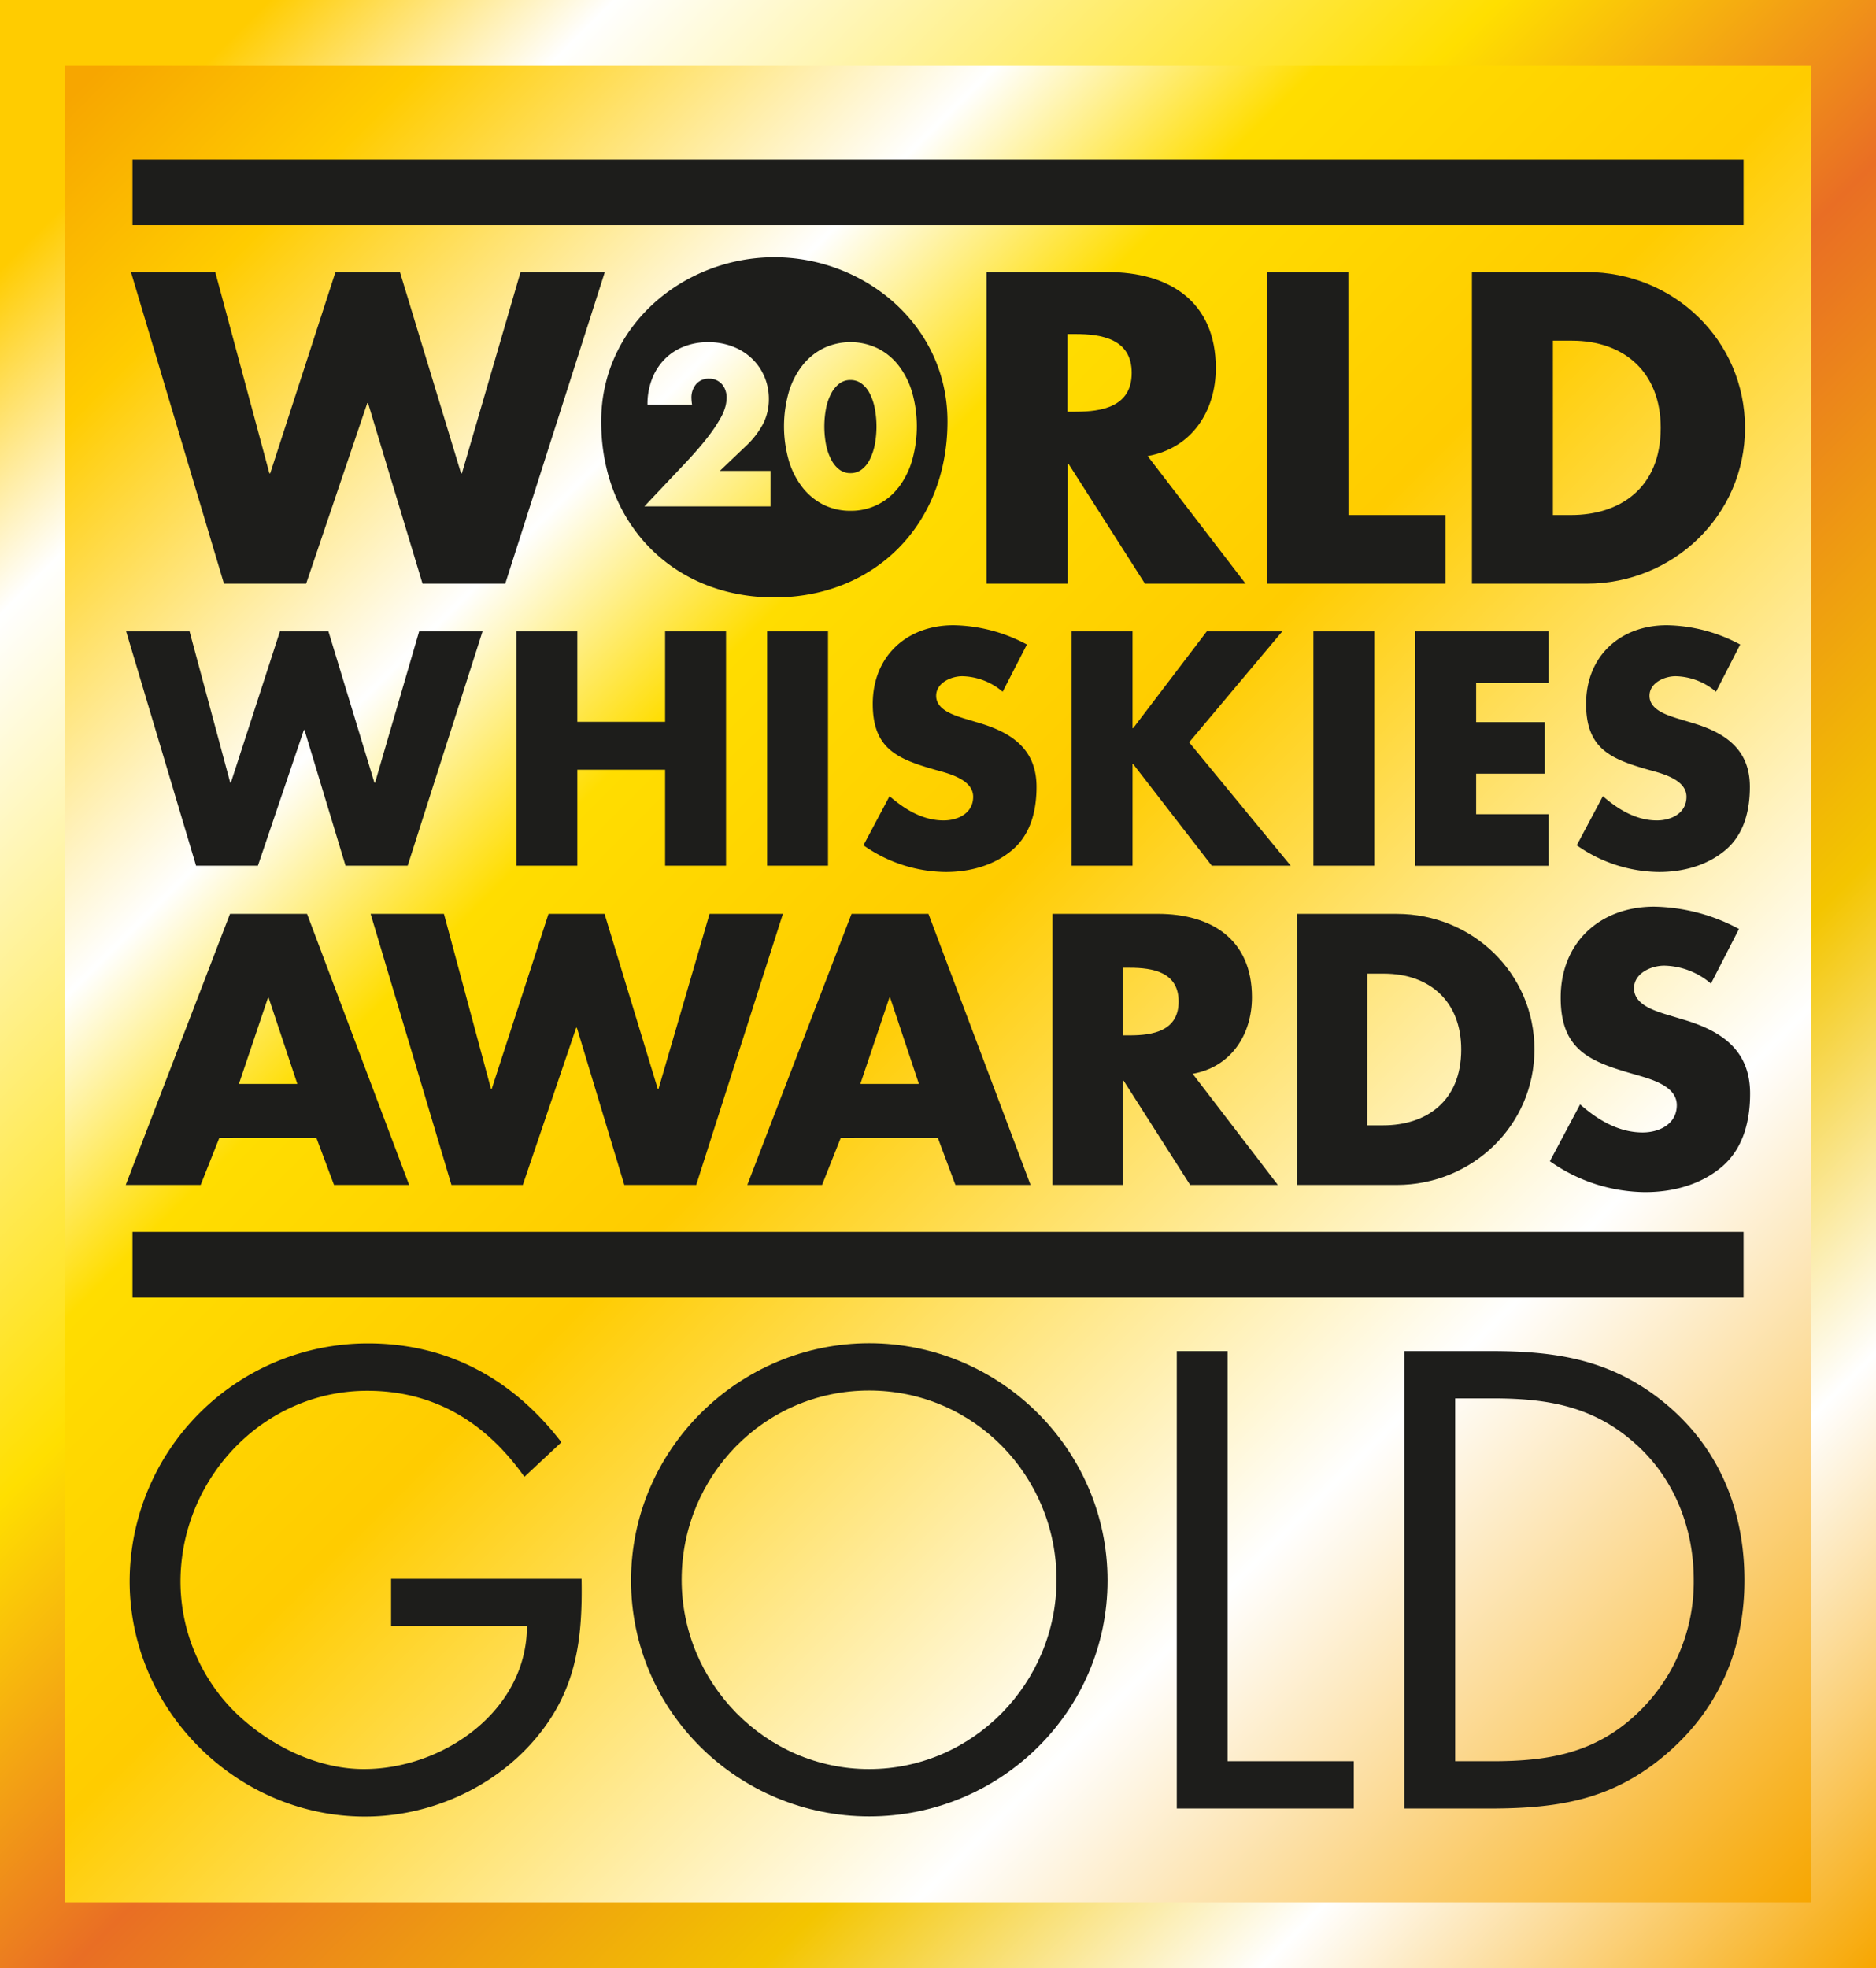
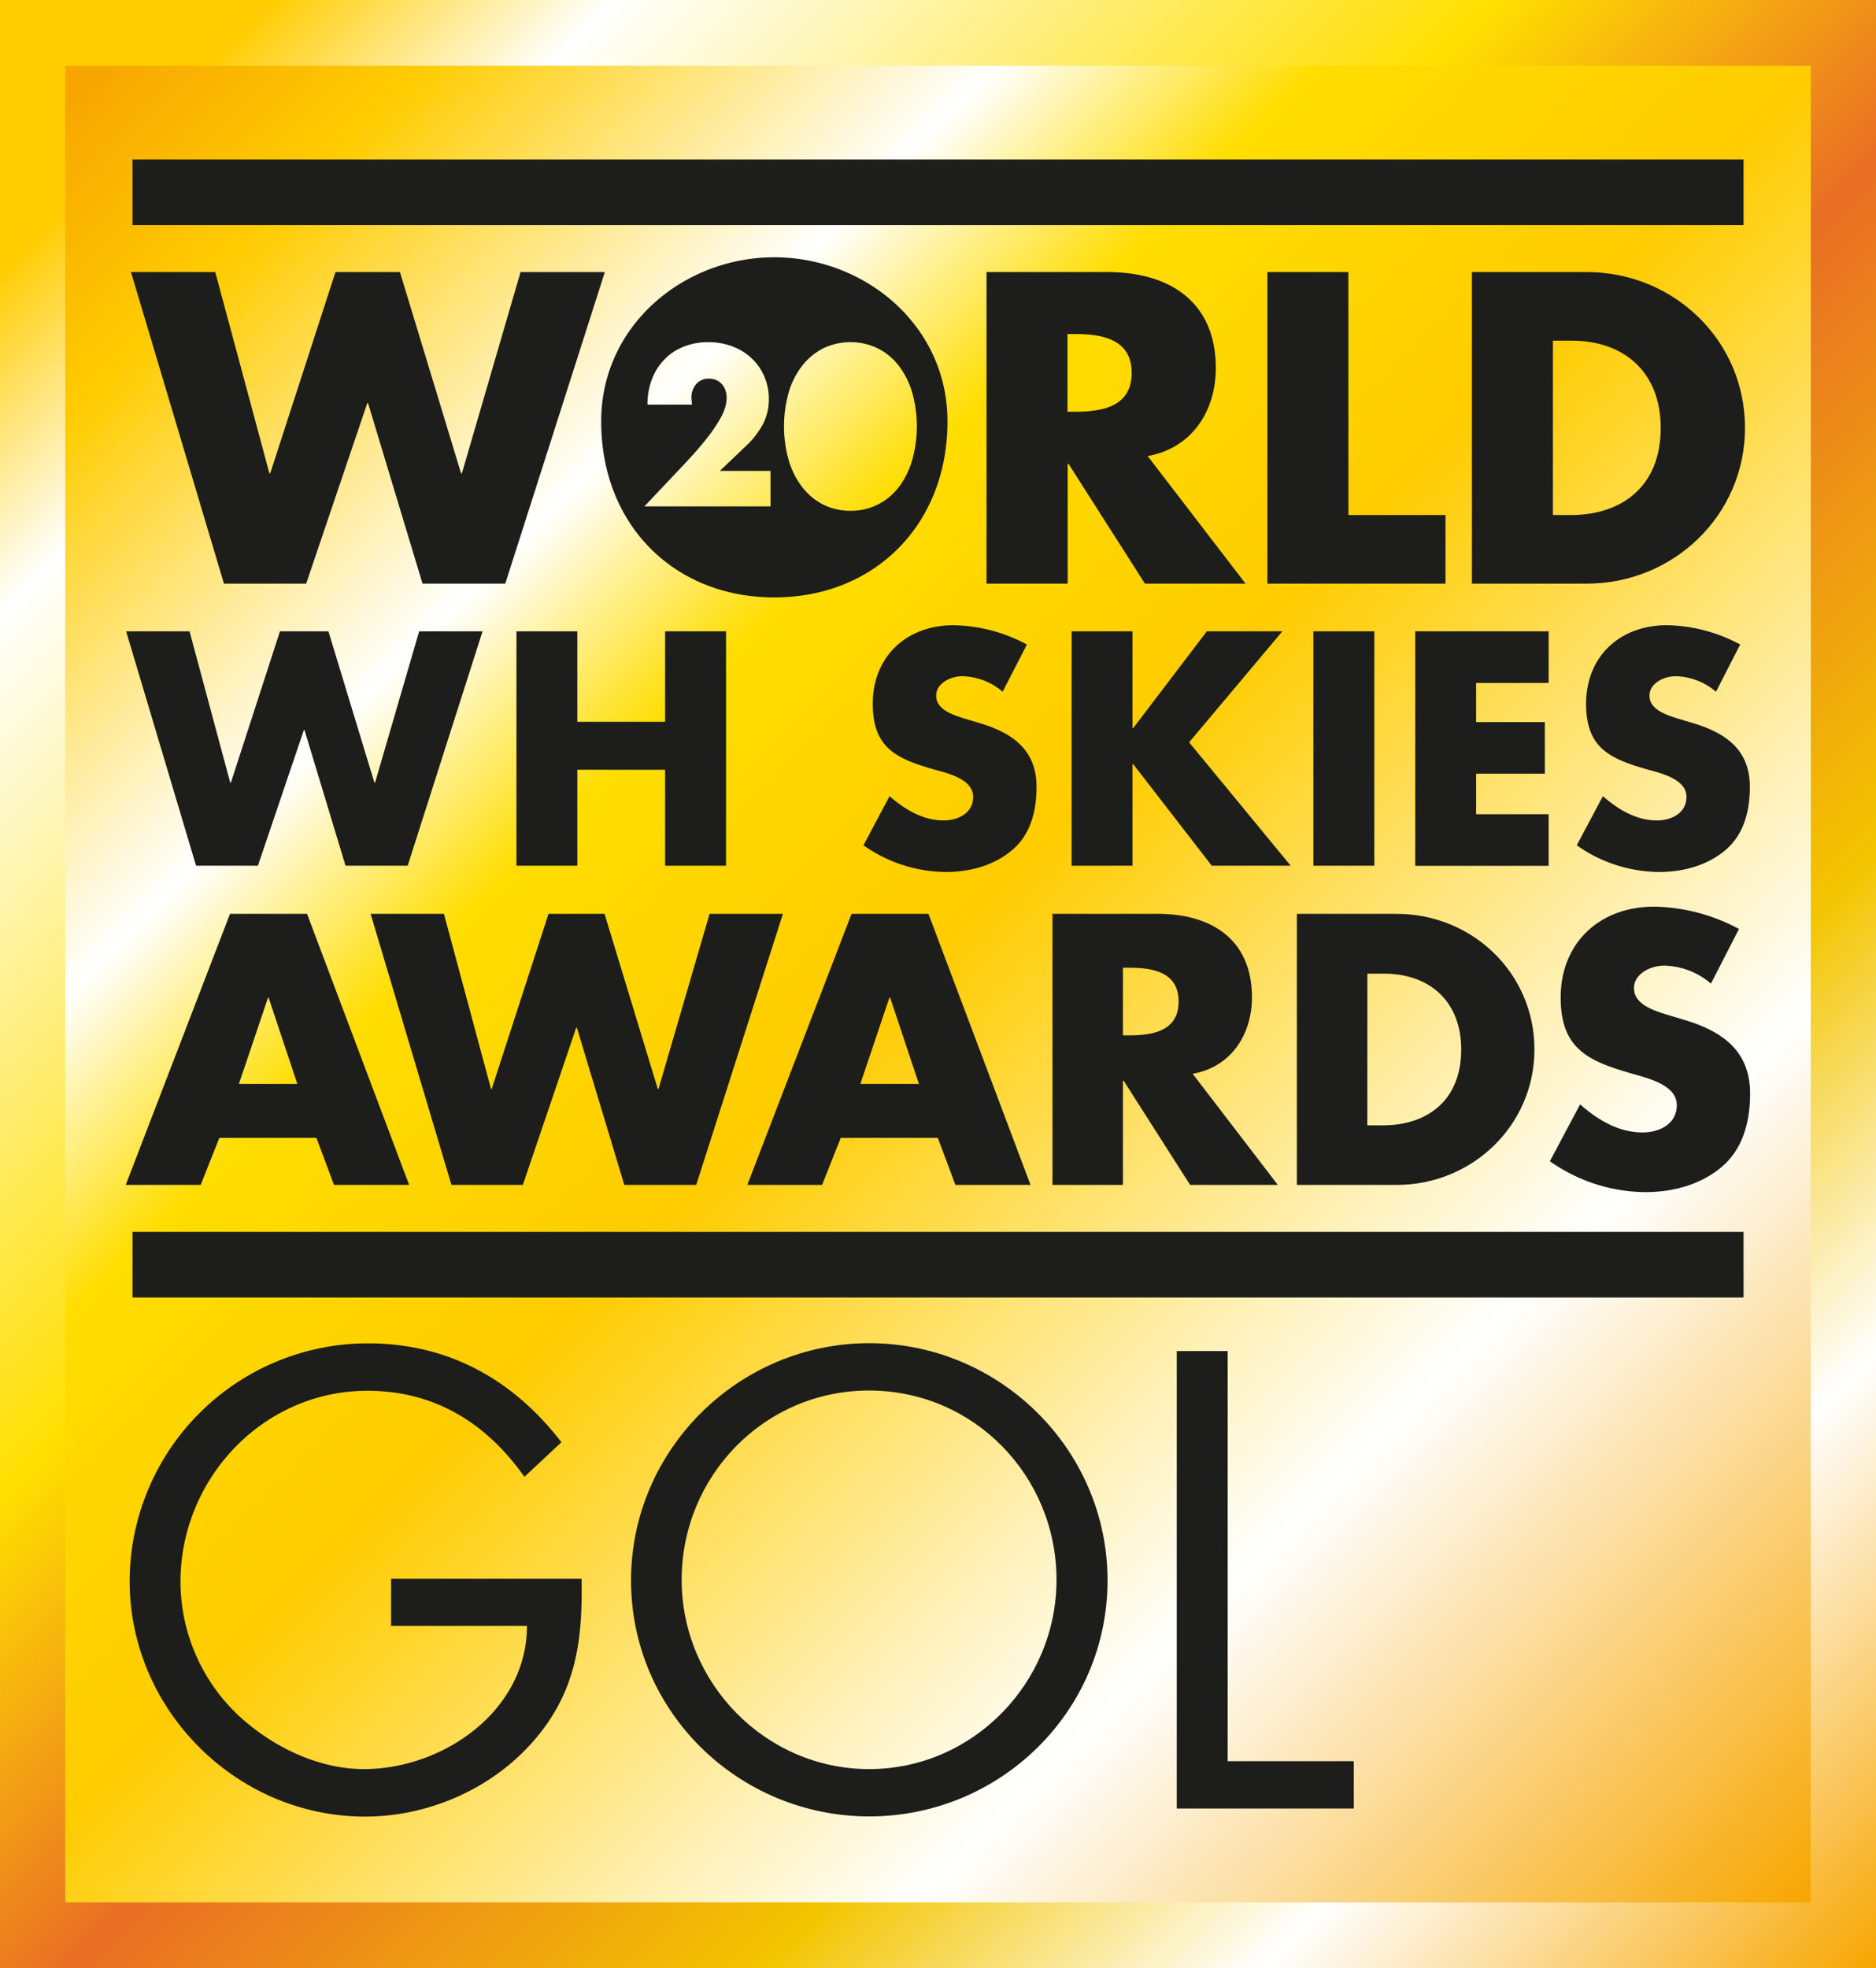
<svg xmlns="http://www.w3.org/2000/svg" id="Gold" viewBox="0 0 566.93 594.65">
  <rect x="0" y="0" width="566.93" height="594.65" fill="#333333" stroke="none" />
  <defs>
    <style>.cls-1{fill:url(#New_Gradient_Swatch_6);}.cls-2{fill:url(#New_Gradient_Swatch_7);}.cls-3{fill:#1d1d1b;}</style>
    <linearGradient id="New_Gradient_Swatch_6" x1="-6.93" y1="6.93" x2="573.86" y2="587.72" gradientUnits="userSpaceOnUse">
      <stop offset="0.07" stop-color="#fc0" />
      <stop offset="0.16" stop-color="#fff" />
      <stop offset="0.39" stop-color="#ffdf00" />
      <stop offset="0.53" stop-color="#e96e24" />
      <stop offset="0.71" stop-color="#f3c500" />
      <stop offset="0.84" stop-color="#fff" />
      <stop offset="1" stop-color="#f7a600" />
    </linearGradient>
    <linearGradient id="New_Gradient_Swatch_7" x1="12.87" y1="26.72" x2="554.06" y2="567.92" gradientUnits="userSpaceOnUse">
      <stop offset="0.01" stop-color="#f7a600" />
      <stop offset="0.1" stop-color="#fc0" />
      <stop offset="0.26" stop-color="#fff" />
      <stop offset="0.35" stop-color="#fd0" />
      <stop offset="0.49" stop-color="#fc0" />
      <stop offset="0.75" stop-color="#fff" />
      <stop offset="1" stop-color="#f7a600" />
    </linearGradient>
  </defs>
  <title>WWAXX-CatGold</title>
  <rect class="cls-1" width="566.93" height="594.65" />
  <rect class="cls-2" x="19.71" y="19.88" width="527.51" height="554.88" />
  <path class="cls-3" d="M175.75,477c.36,18.69-1.65,34.09-14.3,48.76s-31.9,23.09-51.14,23.09c-38.86,0-71.13-32.26-71.13-71.12a72,72,0,0,1,72-71.86c24.2,0,43.82,10.82,58.48,29.88l-11.18,10.45c-11.55-16.32-27.13-26-47.48-26-31.53,0-56.46,26.58-56.46,57.74a55.72,55.72,0,0,0,16.13,39C80.8,527,95.46,534.5,109.94,534.5c24,0,49.31-17.59,49.31-43.26H118.19V477Z" />
  <path class="cls-3" d="M334.7,477.49c0,39.78-32.63,71.31-72,71.31s-72-31.53-72-71.31c0-39.59,32.62-71.67,72-71.67S334.7,437.9,334.7,477.49ZM206,477.31c0,31.16,25.29,57.19,56.64,57.19s56.64-26,56.64-57.19c0-31.34-24.93-57.19-56.64-57.19S206,446,206,477.31Z" />
  <path class="cls-3" d="M371,532.12h38.12v14.3H355.62V408.2H371Z" />
-   <path class="cls-3" d="M424.37,408.2h26c20.71,0,37.57,2.76,53.89,16.69,15.76,13.56,22.91,32.08,22.91,52.6,0,20.17-7.33,38-22.54,51.52-16.5,14.66-33,17.41-54.63,17.41H424.37ZM451,532.12c16.86,0,31-2.38,43.62-14.3a54.7,54.7,0,0,0,17.23-40.51c0-15.76-6-31-18-41.43C481.19,424.7,467.26,422.5,451,422.5H439.76V532.12Z" />
  <rect class="cls-3" x="40.04" y="48.19" width="486.86" height="19.84" />
  <path class="cls-3" d="M69.58,236.48h.19L84.6,190.75H99.25l13.9,45.73h.19l13.33-45.73h19.16L123.2,261.56H104.42l-12.4-41h-.19l-13.89,41H59.25L38.12,190.75H57.28Z" />
  <path class="cls-3" d="M201,218.08V190.75h18.41v70.81H201v-29H174.47v29h-18.4V190.75h18.4v27.33Z" />
-   <path class="cls-3" d="M250.23,261.56h-18.4V190.75h18.4Z" />
  <path class="cls-3" d="M303,209a19.34,19.34,0,0,0-12.2-4.69c-3.38,0-7.89,2-7.89,5.91,0,4.13,5,5.73,8.17,6.76l4.69,1.41c9.86,2.91,17.47,7.89,17.47,19.34,0,7.05-1.69,14.28-7.32,19.07s-13,6.66-20.1,6.66a43.67,43.67,0,0,1-24.88-8.07l7.88-14.84c4.61,4,10.05,7.33,16.34,7.33,4.32,0,8.93-2.16,8.93-7.14,0-5.17-7.24-7-11.18-8.08-11.55-3.28-19.16-6.29-19.16-20,0-14.36,10.24-23.76,24.42-23.76a48.42,48.42,0,0,1,22.16,5.83Z" />
  <path class="cls-3" d="M364.7,190.75h22.82l-28.17,33.53,30.7,37.28H366.2l-23.76-30.71h-.19v30.71h-18.4V190.75h18.4V220h.19Z" />
  <path class="cls-3" d="M415.32,261.56H396.91V190.75h18.41Z" />
  <path class="cls-3" d="M446.09,206.34v11.83h20.76v15.59H446.09V246H468v15.59H427.69V190.75H468v15.59Z" />
  <path class="cls-3" d="M518.57,209a19.34,19.34,0,0,0-12.21-4.69c-3.38,0-7.88,2-7.88,5.91,0,4.13,5,5.73,8.17,6.76l4.69,1.41c9.86,2.91,17.47,7.89,17.47,19.34,0,7.05-1.69,14.28-7.33,19.07s-13,6.66-20.1,6.66a43.7,43.7,0,0,1-24.88-8.07l7.89-14.84c4.6,4,10.05,7.33,16.34,7.33,4.32,0,8.92-2.16,8.92-7.14,0-5.17-7.23-7-11.17-8.08-11.56-3.28-19.16-6.29-19.16-20,0-14.36,10.23-23.76,24.41-23.76a48.39,48.39,0,0,1,22.16,5.83Z" />
  <path class="cls-3" d="M66.29,343.78,60.64,358H38l31.51-81.9H92.79L123.64,358h-22.7l-5.33-14.23Zm14.88-42.37H81l-8.8,26.08H89.86Z" />
  <path class="cls-3" d="M148.38,329h.22l17.16-52.89H182.7L198.78,329H199l15.43-52.89h22.16L210.4,358H188.67l-14.33-47.47h-.22L158,358H136.43L112,276.11h22.16Z" />
  <path class="cls-3" d="M254.08,343.78,248.43,358H225.84l31.5-81.9h23.24L311.43,358h-22.7l-5.32-14.23ZM269,301.41h-.22L260,327.49h17.7Z" />
  <path class="cls-3" d="M386.16,358h-26.5l-20.1-31.5h-.21V358H318.06v-81.9h31.82c16.19,0,28.46,7.71,28.46,25.2,0,11.29-6.3,21.07-17.92,23.13Zm-46.81-45.19h2.06c6.95,0,14.77-1.3,14.77-10.21s-7.82-10.21-14.77-10.21h-2.06Z" />
  <path class="cls-3" d="M391.92,276.11h30.19c22.81,0,41.6,17.92,41.6,40.95S444.82,358,422.11,358H391.92ZM413.21,340H418c12.71,0,23.58-7,23.58-22.91,0-14.67-9.67-22.92-23.36-22.92h-5Z" />
  <path class="cls-3" d="M517.05,297.18a22.42,22.42,0,0,0-14.13-5.43c-3.9,0-9.12,2.28-9.12,6.84,0,4.78,5.76,6.63,9.45,7.82l5.43,1.63c11.41,3.37,20.2,9.13,20.2,22.38,0,8.14-2,16.51-8.47,22.05s-15,7.71-23.24,7.71a50.6,50.6,0,0,1-28.79-9.34l9.13-17.17c5.32,4.68,11.62,8.48,18.9,8.48,5,0,10.32-2.5,10.32-8.26,0-6-8.37-8-12.93-9.34-13.36-3.8-22.16-7.28-22.16-23.14,0-16.61,11.84-27.48,28.24-27.48a56,56,0,0,1,25.64,6.74Z" />
  <path class="cls-3" d="M81.41,143h.25l19.72-60.8h19.48L139.33,143h.26l17.72-60.8h25.47l-30.09,94.14h-25l-16.47-54.56H111L92.52,176.34H67.68L39.58,82.2H65.05Z" />
  <path class="cls-3" d="M376.41,176.34H346l-23.1-36.21h-.25v36.21H298.13V82.2h36.58c18.6,0,32.71,8.87,32.71,29,0,13-7.24,24.22-20.6,26.59ZM322.6,124.4H325c8,0,17-1.5,17-11.73s-9-11.74-17-11.74H322.6Z" />
  <path class="cls-3" d="M407.49,155.61h29.34v20.73H383V82.2h24.47Z" />
  <path class="cls-3" d="M444.82,82.2h34.71c26.22,0,47.81,20.6,47.81,47.07s-21.72,47.07-47.81,47.07H444.82Zm24.47,73.41h5.49c14.61,0,27.09-8,27.09-26.34,0-16.85-11.11-26.34-26.84-26.34h-5.74Z" />
-   <path class="cls-3" d="M262.75,118.71a8.33,8.33,0,0,0-2.48-2.89,5.54,5.54,0,0,0-3.24-1,5.45,5.45,0,0,0-3.26,1,8.66,8.66,0,0,0-2.48,2.89,16,16,0,0,0-1.61,4.46,29.29,29.29,0,0,0,0,11.4,16.44,16.44,0,0,0,1.61,4.46,8.49,8.49,0,0,0,2.48,2.92,5.46,5.46,0,0,0,3.26,1,5.55,5.55,0,0,0,3.24-1,8.18,8.18,0,0,0,2.48-2.92,17.51,17.51,0,0,0,1.57-4.46,29.29,29.29,0,0,0,0-11.4A17,17,0,0,0,262.75,118.71Z" />
  <path class="cls-3" d="M234,77.73c-27.22,0-52.32,20.45-52.32,49.6,0,31.19,22,53.17,52.32,53.17s52.33-22,52.33-53.17C286.34,98.18,261.24,77.73,234,77.73ZM232.85,153H194.73l11.74-12.42q4.65-4.92,7.29-8.35a45.63,45.63,0,0,0,3.92-5.79,15.07,15.07,0,0,0,1.6-3.84,12.27,12.27,0,0,0,.32-2.49,6.53,6.53,0,0,0-.35-2.11,5.51,5.51,0,0,0-1-1.83,5.28,5.28,0,0,0-1.67-1.28,5.12,5.12,0,0,0-2.29-.48,4.9,4.9,0,0,0-3.93,1.67,6.2,6.2,0,0,0-1.41,4.16,15.1,15.1,0,0,0,.19,2H195.67a20.9,20.9,0,0,1,1.35-7.67,17.39,17.39,0,0,1,3.8-6,16.56,16.56,0,0,1,5.81-3.84,19.62,19.62,0,0,1,7.38-1.35,20.47,20.47,0,0,1,7.32,1.28,17.56,17.56,0,0,1,5.81,3.59,16.43,16.43,0,0,1,3.83,5.47,17,17,0,0,1,1.38,6.87,16.27,16.27,0,0,1-1.67,7.33,25.73,25.73,0,0,1-5.3,6.88l-7.85,7.48h15.32Zm38.63-5.67a17.94,17.94,0,0,1-14.45,7,18.11,18.11,0,0,1-8.13-1.82,18.7,18.7,0,0,1-6.35-5.19,24.55,24.55,0,0,1-4.14-8.06,37.7,37.7,0,0,1,0-20.92,24.2,24.2,0,0,1,4.14-8,18.69,18.69,0,0,1,6.35-5.15,19,19,0,0,1,16.23,0,18.32,18.32,0,0,1,6.35,5.15,24.53,24.53,0,0,1,4.11,8,37.7,37.7,0,0,1,0,20.92A24.89,24.89,0,0,1,271.48,147.37Z" />
  <rect class="cls-3" x="40.04" y="372.18" width="486.86" height="19.84" />
</svg>